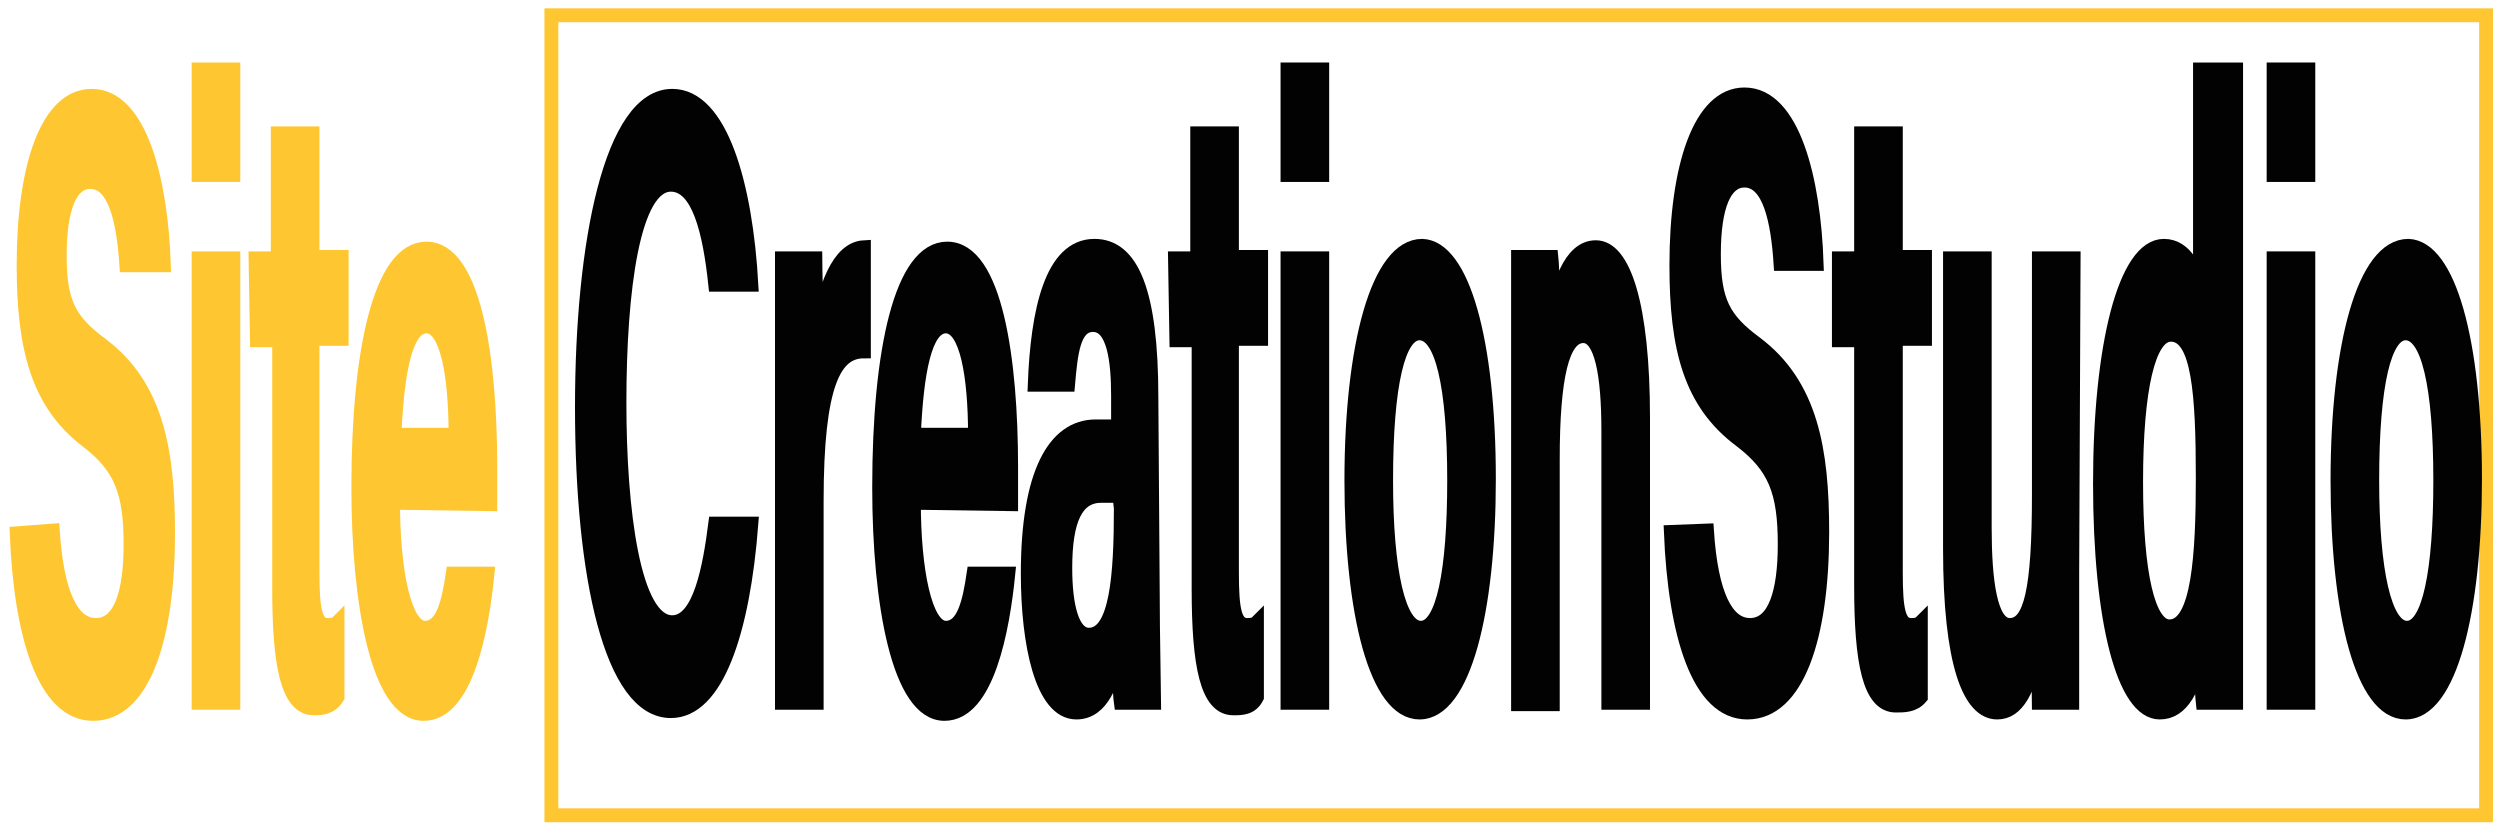
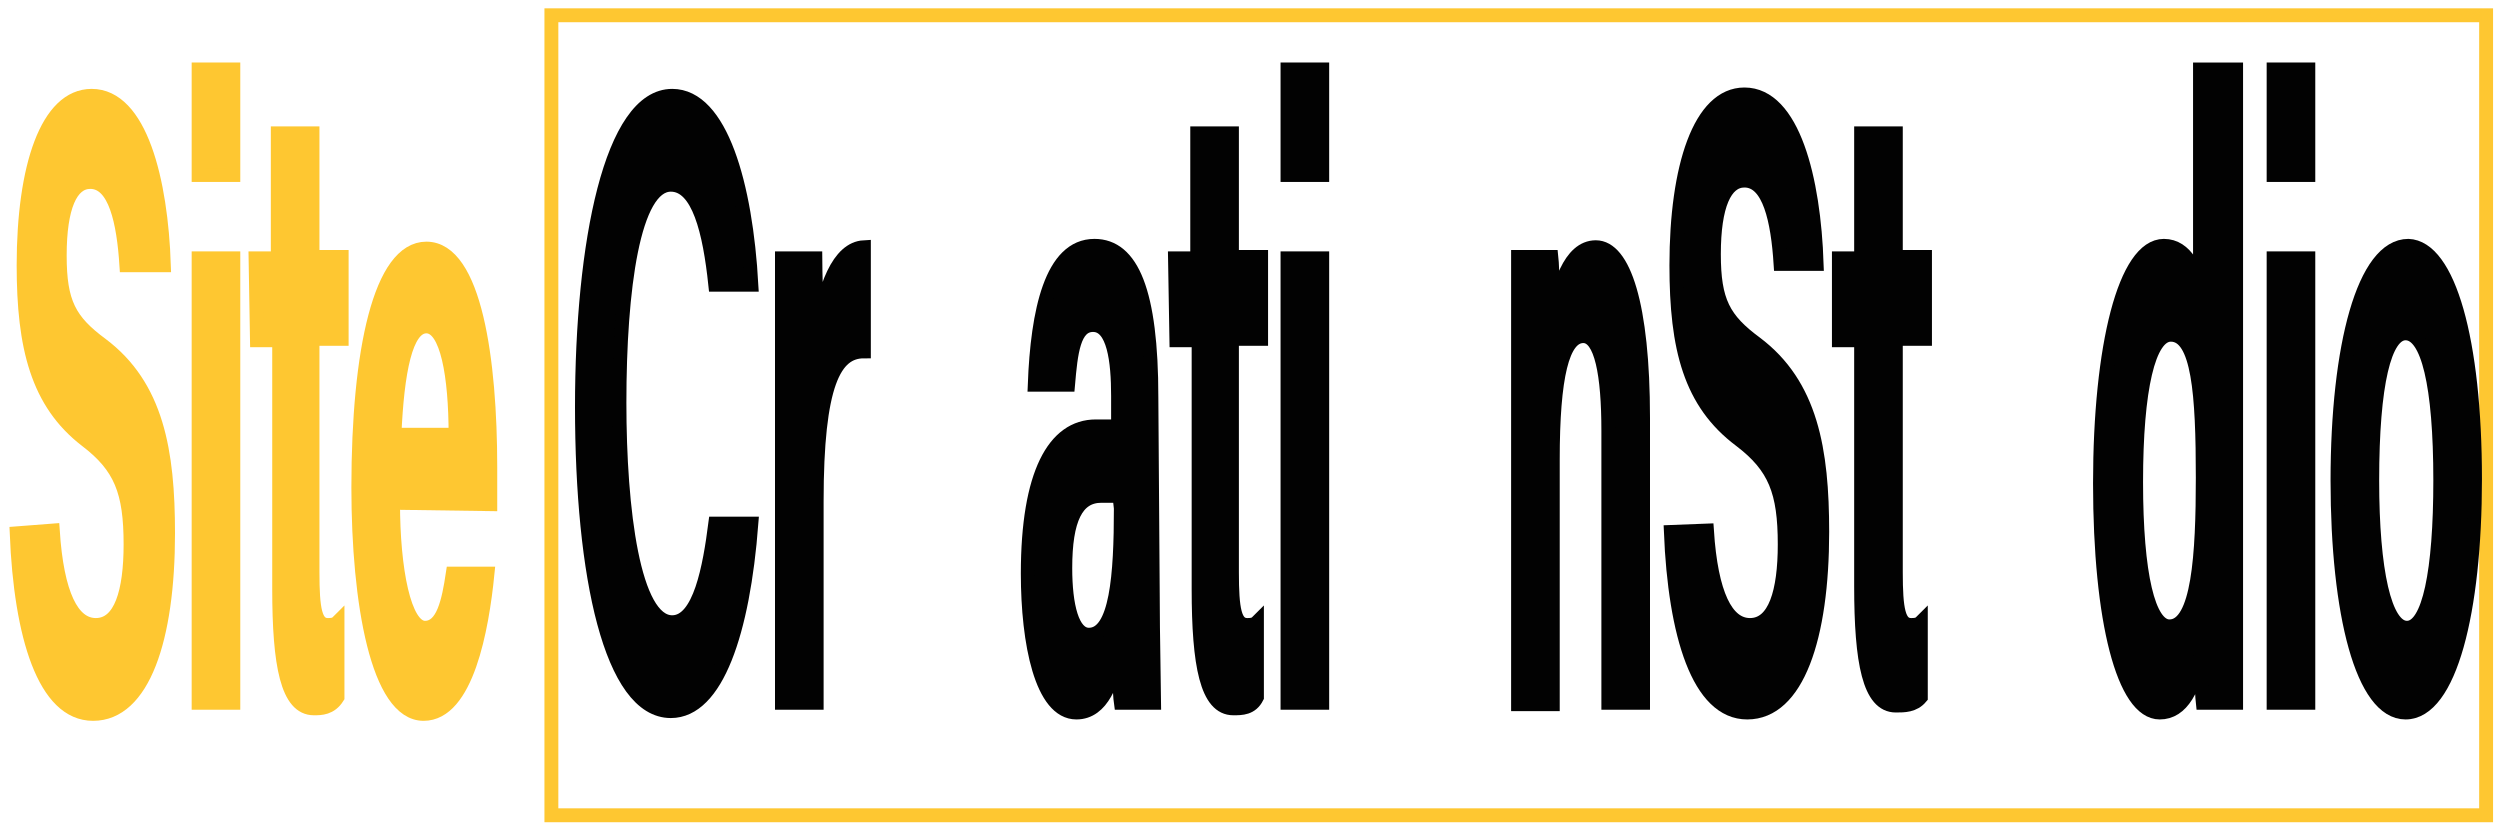
<svg xmlns="http://www.w3.org/2000/svg" version="1.1" id="Layer_1" x="0px" y="0px" viewBox="0 0 180 60" style="enable-background:new 0 0 180 60;" xml:space="preserve">
  <style type="text/css">
	.st0{fill:none;stroke:#FEC731;stroke-miterlimit:10;}
	.st1{fill:#FEC731;stroke:#FEC731;stroke-miterlimit:10;}
	.st2{fill:#020202;stroke:#020202;stroke-miterlimit:10;}
</style>
  <rect x="39.7" y="1.1" class="st0" width="139.3" height="57.6" />
  <path class="st1" d="M3.8,38.2C4.1,42.8,5.2,45,6.9,45c1.8,0,2.5-2.4,2.5-5.8c0-3.8-0.7-5.6-3.2-7.5C2.7,29,1.7,25,1.7,19.1  C1.7,12,3.4,6.9,6.6,6.9c3.5,0,5,6.1,5.2,12.2H9.1c-0.2-3.1-0.8-6-2.6-6c-1.4,0-2.2,1.8-2.2,5.3c0,3.4,0.7,4.7,3,6.4  c4,3,4.8,7.7,4.8,13.6c0,7.6-1.8,13-5.4,13c-3.5,0-5.2-5.6-5.5-13L3.8,38.2L3.8,38.2L3.8,38.2z" />
  <path class="st1" d="M14.3,5h2.5v7.6h-2.5V5z M14.3,18.6h2.5v32h-2.5V18.6z" />
  <path class="st1" d="M18.4,18.6H20V9.6h2.5v8.9h2.1v5.9h-2.1v16.8c0,2.7,0.2,3.8,1.1,3.8c0.2,0,0.5,0,0.7-0.2v5.4  C23.8,51,23.1,51,22.6,51c-1.9,0-2.5-3.1-2.5-8.6V24.5h-1.6L18.4,18.6L18.4,18.6z" />
  <path class="st1" d="M28.3,36.2c0,4.8,0.8,9,2.3,9c1.3,0,1.7-1.9,2-3.9h2.5c-0.4,4-1.5,10.1-4.6,10.1c-3.3,0-4.7-8-4.7-16.3  c0-9.9,1.6-17.2,4.9-17.2c3.5,0,4.6,8.1,4.6,15.7c0,1,0,1.8,0,2.7L28.3,36.2L28.3,36.2z M32.8,31.3c0-4.2-0.6-7.8-2.1-7.8  c-1.5,0-2.1,3.3-2.3,7.8H32.8z" />
  <path class="st2" d="M54.1,37.7c-0.6,7.8-2.5,13.5-5.8,13.5c-4.3,0-6.4-9.7-6.4-21.9c0-11.8,2.1-22.4,6.5-22.4  c3.5,0,5.3,6.4,5.7,13.6h-2.6c-0.4-3.8-1.2-7.2-3.2-7.2c-2.7,0-3.7,7.5-3.7,15.7c0,7.7,1,15.8,3.8,15.8c2,0,2.7-4,3.1-7.1L54.1,37.7  L54.1,37.7L54.1,37.7z" />
  <path class="st2" d="M56.3,27.3c0-3.6,0-6.3,0-8.7h2.4c0,0.8,0.1,3.7,0.1,5.9c0.5-3.9,1.6-6.6,3.4-6.7v7.5c-2.1,0-3.4,2.3-3.4,10.8  v14.5h-2.5V27.3z" />
-   <path class="st2" d="M65.8,36.2c0,4.8,0.8,9,2.3,9c1.3,0,1.7-1.9,2-3.9h2.5c-0.4,4-1.5,10.1-4.6,10.1c-3.3,0-4.7-8-4.7-16.3  c0-9.9,1.6-17.2,4.9-17.2c3.5,0,4.6,8.1,4.6,15.7c0,1,0,1.8,0,2.7L65.8,36.2L65.8,36.2L65.8,36.2z M70.2,31.3c0-4.2-0.6-7.8-2.1-7.8  c-1.5,0-2.1,3.3-2.3,7.8H70.2z" />
  <path class="st2" d="M83,42.8c0,3,0.1,7,0.1,7.8h-2.4c-0.1-0.7-0.1-2.3-0.2-3.5c-0.4,1.9-1.1,4.2-3,4.2c-2.5,0-3.5-5-3.5-10  c0-7.2,1.9-10.6,4.9-10.6c0.6,0,1.2,0,1.6,0v-2.2c0-2.5-0.3-5.1-1.8-5.1c-1.4,0-1.6,2-1.8,4.3h-2.4c0.2-5.3,1.2-10,4.3-10  c2.7,0,4.1,3.3,4.1,10.9L83,42.8L83,42.8L83,42.8z M80.6,35.7c-0.3,0-0.9,0-1.3,0c-1.8,0-2.6,1.7-2.6,5.2c0,2.7,0.5,4.8,1.7,4.8  c2,0,2.3-4.3,2.3-9.1L80.6,35.7L80.6,35.7z" />
  <path class="st2" d="M84.6,18.6h1.6V9.6h2.5v8.9h2.1v5.9h-2.1v16.8c0,2.7,0.2,3.8,1.1,3.8c0.2,0,0.5,0,0.7-0.2v5.4  C90.1,51,89.4,51,88.8,51c-1.9,0-2.5-3.1-2.5-8.6V24.5h-1.6L84.6,18.6L84.6,18.6z" />
  <path class="st2" d="M92.7,5h2.5v7.6h-2.5V5z M92.7,18.6h2.5v32h-2.5V18.6z" />
-   <path class="st2" d="M107.2,34.5c0,9.5-1.8,16.8-5,16.8c-3.1,0-4.9-7.1-4.9-16.7c0-9.7,1.9-16.9,5.1-16.9  C105.3,17.8,107.2,24.5,107.2,34.5z M99.8,34.6c0,6.5,0.9,10.6,2.5,10.6c1.6,0,2.4-4.1,2.4-10.6c0-6.9-0.9-10.6-2.5-10.6  C100.7,24,99.8,27.6,99.8,34.6z" />
  <path class="st2" d="M109.3,26.6c0-2.7,0-5.7,0-8.1h2.4c0.1,0.9,0.1,3.5,0.1,4.5c0.4-2.3,1.2-5.2,3.1-5.2c2,0,3.4,4.1,3.4,12.3v20.5  h-2.5V31c0-4-0.5-6.8-1.8-6.8c-1.5,0-2.2,2.9-2.2,8.9v17.6h-2.5V26.6z" />
  <path class="st2" d="M122.9,38.2c0.3,4.6,1.4,6.8,3.1,6.8c1.8,0,2.5-2.4,2.5-5.8c0-3.8-0.7-5.6-3.2-7.5c-3.6-2.7-4.6-6.6-4.6-12.6  c0-7.1,1.7-12.3,4.9-12.3c3.5,0,5,6.1,5.2,12.2h-2.6c-0.2-3.1-0.8-6-2.6-6c-1.4,0-2.2,1.8-2.2,5.3c0,3.4,0.7,4.7,3,6.4  c4,3,4.8,7.7,4.8,13.6c0,7.6-1.8,13-5.4,13c-3.5,0-5.2-5.6-5.5-13L122.9,38.2L122.9,38.2L122.9,38.2z" />
  <path class="st2" d="M132.4,18.6h1.6V9.6h2.5v8.9h2.1v5.9h-2.1v16.8c0,2.7,0.2,3.8,1.1,3.8c0.2,0,0.5,0,0.7-0.2v5.4  c-0.5,0.6-1.2,0.6-1.8,0.6c-1.9,0-2.5-3.1-2.5-8.6V24.5h-1.6L132.4,18.6L132.4,18.6z" />
-   <path class="st2" d="M149.2,41.3c0,3.1,0,6.8,0,9.3h-2.4c0-0.9-0.1-2.6-0.1-4.1c-0.6,3.3-1.5,4.8-2.9,4.8c-2,0-3.4-3.5-3.4-11.8  V18.6h2.5v19.4c0,3.8,0.4,7,1.8,7c1.5,0,2.1-2.5,2.1-9.4V18.6h2.5L149.2,41.3L149.2,41.3z" />
  <path class="st2" d="M161,5v36.7c0,2.9,0,5.9,0,8.9h-2.4c-0.1-0.9-0.1-2.8-0.1-3.8c-0.5,2.8-1.4,4.5-3,4.5c-2.6,0-4.3-6.6-4.3-16.5  c0-9.9,1.8-17.1,4.6-17.1c1.6,0,2.4,1.8,2.6,3.4V5H161L161,5z M153.8,34.7c0,6.7,0.9,10.4,2.4,10.4c2.1,0,2.4-5.2,2.4-10.7  c0-6-0.3-10.3-2.3-10.3C154.7,24.1,153.8,28,153.8,34.7z" />
-   <path class="st2" d="M163.7,5h2.5v7.6h-2.5V5z M163.7,18.6h2.5v32h-2.5V18.6z" />
+   <path class="st2" d="M163.7,5h2.5v7.6h-2.5V5z M163.7,18.6h2.5v32h-2.5z" />
  <path class="st2" d="M178.2,34.5c0,9.5-1.8,16.8-5,16.8c-3.1,0-4.9-7.1-4.9-16.7c0-9.7,1.9-16.9,5.1-16.9  C176.3,17.8,178.2,24.5,178.2,34.5z M170.8,34.6c0,6.5,0.9,10.6,2.5,10.6c1.6,0,2.4-4.1,2.4-10.6c0-6.9-0.9-10.6-2.5-10.6  C171.7,24,170.8,27.6,170.8,34.6z" />
</svg>